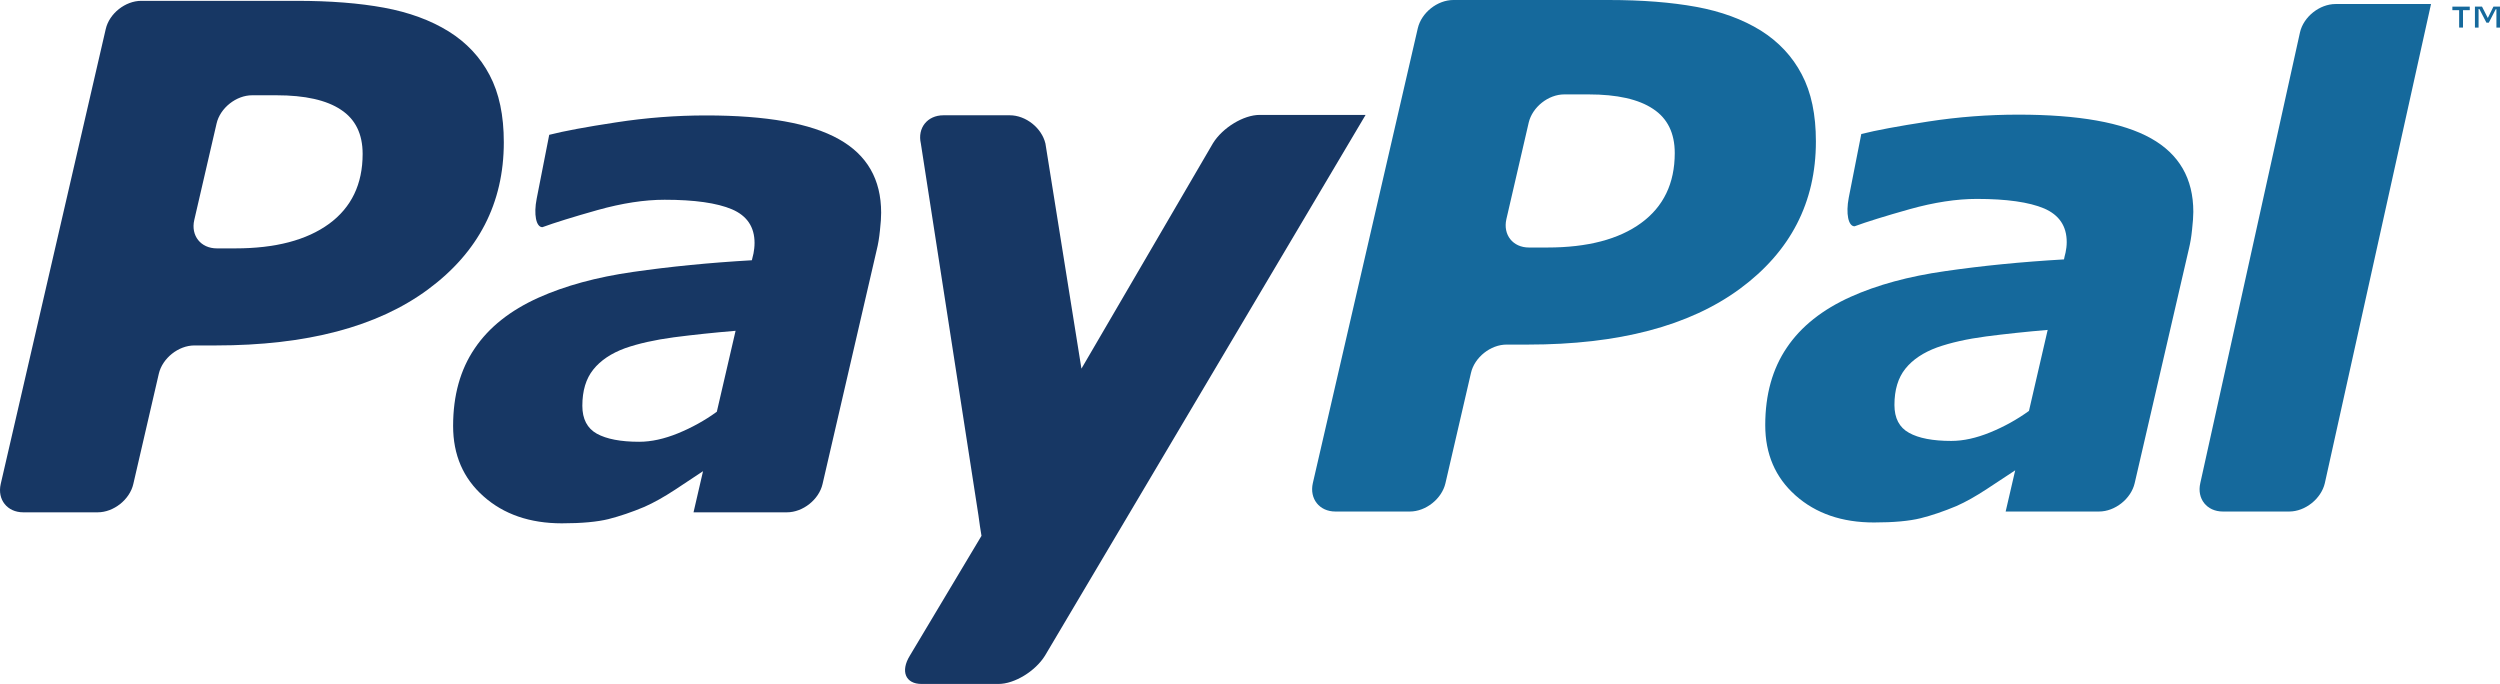
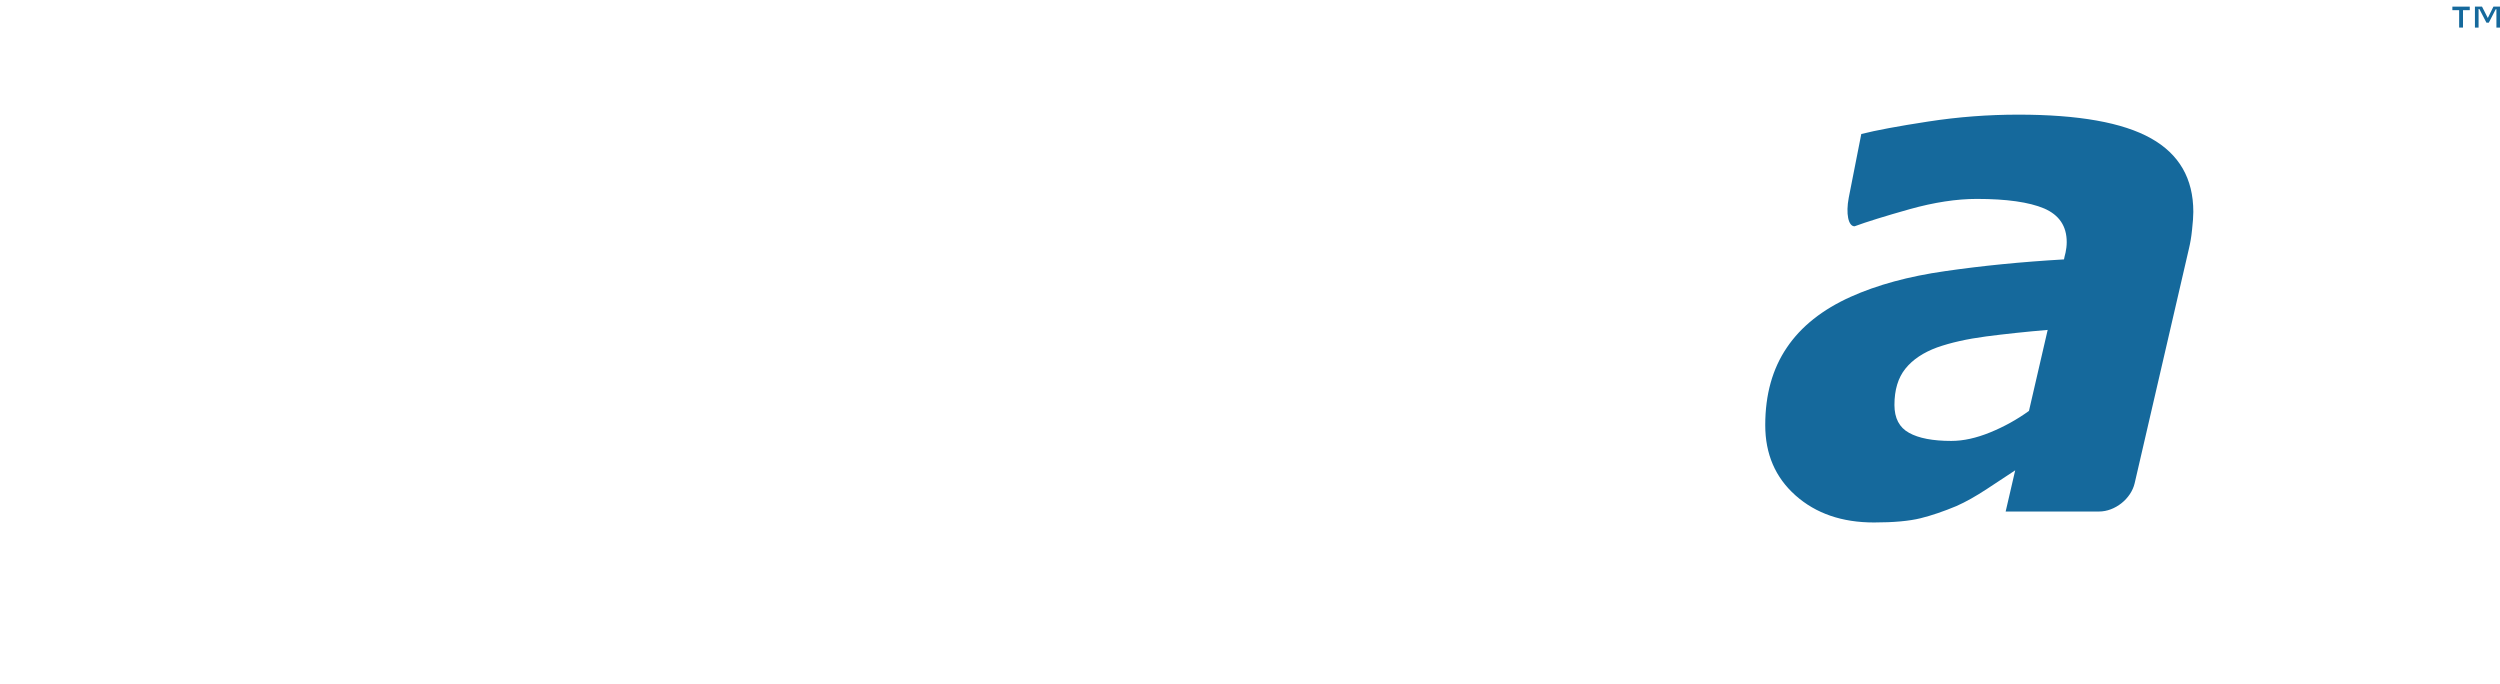
<svg xmlns="http://www.w3.org/2000/svg" xmlns:ns1="http://www.inkscape.org/namespaces/inkscape" xmlns:ns2="http://sodipodi.sourceforge.net/DTD/sodipodi-0.dtd" version="1.1" x="0" y="0" width="1000" height="273.581" viewBox="0 0 1000 273.581" id="svg9781" ns1:version="0.91 r13725" ns2:docname="PayPal 2007.svg">
  <defs id="defs9803" />
  <ns2:namedview pagecolor="#ffffff" bordercolor="#666666" borderopacity="1" objecttolerance="10" gridtolerance="10" guidetolerance="10" ns1:pageopacity="0" ns1:pageshadow="2" ns1:window-width="1366" ns1:window-height="705" id="namedview9801" showgrid="false" ns1:zoom="0.35355339" ns1:cx="695.2212" ns1:cy="448.92914" ns1:window-x="-8" ns1:window-y="-8" ns1:window-maximized="1" ns1:current-layer="svg9781" />
  <title id="title9783">PayPal™ Logo</title>
  <polygon points="578.924,23.963 578.924,19.214 580.532,19.214 581.845,21.795 583.119,19.214 584.646,19.214 584.646,23.963 583.796,23.963 583.796,19.797 583.645,19.797 582.071,22.85 581.531,22.85 579.926,19.75 579.75,19.75 579.75,23.963 " id="polygon9785" transform="matrix(1.764,0,0,1.764,-31.249,-31.242)" style="fill:#15699c" />
  <polygon points="576.218,20.017 576.218,23.963 575.345,23.963 575.345,20.017 573.81,20.017 573.81,19.214 577.75,19.214 577.75,20.017 " id="polygon9787" transform="matrix(1.764,0,0,1.764,-31.249,-31.242)" style="fill:#15699c" />
-   <path d="M 972.411,1.611 929.93,193.278 c -1.452,6.221 -7.855,11.331 -14.224,11.331 l -26.568,0 c -6.403,0 -10.442,-5.108 -9.026,-11.331 l 39.885,-180.336 c 1.418,-6.237 7.844,-11.331 14.236,-11.331 l 38.178,0 z" id="path9789" ns1:connector-curvature="0" style="fill:#15699c" />
  <path d="m 860.381,55.33 c -11.296,-6.334 -28.956,-9.472 -53.104,-9.472 -11.984,0 -24.012,0.905 -36.006,2.76 -12.086,1.854 -20.983,3.519 -26.756,4.992 l -5.024,25.52 c -1.194,6.269 -0.191,11.391 2.325,11.391 4.858,-1.789 12.222,-4.078 22.008,-6.837 9.823,-2.745 18.805,-4.117 26.882,-4.117 11.95,0 20.921,1.275 26.963,3.822 5.997,2.6 9.021,7.064 9.021,13.441 0,1.519 -0.196,2.949 -0.464,4.196 -0.31,1.265 -0.557,2.178 -0.624,2.738 -17.059,0.984 -32.849,2.559 -47.551,4.694 -14.601,2.078 -27.19,5.514 -37.784,10.276 -11.269,5.08 -19.807,11.818 -25.522,20.299 -5.768,8.49 -8.645,18.824 -8.645,31.03 0,11.555 4.03,20.927 12.128,28.125 8.114,7.198 18.546,10.804 31.346,10.804 7.946,0 14.159,-0.582 18.665,-1.693 4.494,-1.122 9.243,-2.745 14.39,-4.897 3.745,-1.665 7.807,-3.955 12.211,-6.86 4.376,-2.852 8.132,-5.332 11.243,-7.414 l -3.819,16.482 37.375,0 c 6.387,0 12.783,-5.108 14.231,-11.331 l 21.676,-93.694 c 0.538,-2.215 0.997,-4.764 1.282,-7.729 0.316,-2.925 0.501,-5.297 0.501,-7.116 0.002,-13.324 -5.673,-23.089 -16.949,-29.411 z M 811.582,164.373 c -4.863,3.5 -10.045,6.359 -15.557,8.602 -5.514,2.245 -10.645,3.394 -15.519,3.394 -7.38,0 -13.028,-1.078 -16.891,-3.239 -3.886,-2.129 -5.84,-5.846 -5.84,-11.151 0,-6.02 1.457,-10.873 4.392,-14.52 2.917,-3.627 7.158,-6.463 12.679,-8.49 5.436,-1.912 11.927,-3.376 19.59,-4.394 7.652,-0.991 15.863,-1.871 24.633,-2.609 l -7.486,32.406 z" id="path9791" ns1:connector-curvature="0" style="fill:#15699c" />
-   <path d="M 720.689,29.732 C 716.953,22.566 711.455,16.715 704.337,12.229 697.031,7.714 688.454,4.572 678.491,2.743 668.532,0.925 656.876,4.1434766e-4 643.443,4.1434766e-4 l -62.092,0 c -6.398,0 -12.778,5.069 -14.229,11.289 L 525.135,193.248 c -1.416,6.253 2.63,11.361 9.006,11.361 l 29.804,0 c 6.401,0 12.799,-5.108 14.235,-11.331 l 10.211,-44.108 c 1.411,-6.221 7.833,-11.338 14.226,-11.338 l 8.516,0 c 36.325,0 64.608,-7.431 84.873,-22.348 20.219,-14.922 30.353,-34.555 30.353,-58.907 0.004,-10.719 -1.852,-19.664 -5.671,-26.845 z m -64.22,59.461 c -8.924,6.526 -21.451,9.813 -37.49,9.813 l -7.421,0 c -6.392,0 -10.432,-5.073 -9.006,-11.338 l 8.927,-38.604 c 1.457,-6.221 7.837,-11.301 14.224,-11.301 l 9.715,0 c 11.434,0 20.024,1.928 25.8,5.794 5.793,3.798 8.685,9.703 8.685,17.676 -0.002,12.098 -4.486,21.419 -13.436,27.961 z" id="path9793" ns1:connector-curvature="0" style="fill:#15699c" />
-   <path d="m 503.833,45.964 c -6.398,0 -14.795,5.105 -18.643,11.331 L 432.575,147.46 418.175,57.434 C 416.706,51.176 410.324,46.114 403.933,46.114 l -26.566,0 c -6.403,0 -10.47,5.064 -9.022,11.321 L 391.371,206.095 c 0.415,3.214 0.833,5.932 1.226,8.236 l -28.647,47.916 c -3.852,6.228 -1.769,11.335 4.66,11.335 l 30.797,0 c 6.392,0 14.753,-5.106 18.598,-11.335 l 128.235,-216.282 -42.407,0 z" id="path9795" ns1:connector-curvature="0" style="fill:#173764" />
-   <path d="m 335.547,55.667 c -11.296,-6.352 -28.998,-9.493 -53.135,-9.493 -11.963,0 -23.966,0.919 -36.006,2.78 -12.083,1.831 -20.983,3.503 -26.719,4.976 l -5.013,25.538 c -1.251,6.278 -0.238,11.404 2.279,11.404 4.898,-1.789 12.24,-4.078 22.054,-6.847 9.809,-2.75 18.764,-4.124 26.83,-4.124 11.956,0 20.946,1.277 26.952,3.824 6.013,2.577 9.031,7.068 9.031,13.446 0,1.529 -0.189,2.946 -0.418,4.18 -0.346,1.272 -0.561,2.203 -0.66,2.753 -17.048,0.982 -32.87,2.554 -47.512,4.667 -14.623,2.092 -27.231,5.54 -37.823,10.298 -11.282,5.078 -19.816,11.818 -25.534,20.313 -5.766,8.479 -8.629,18.808 -8.629,31.004 0,11.561 4.036,20.948 12.16,28.136 8.066,7.181 18.546,10.809 31.32,10.809 7.946,0 14.183,-0.587 18.648,-1.688 4.486,-1.157 9.29,-2.75 14.397,-4.905 3.752,-1.663 7.833,-3.951 12.24,-6.839 4.336,-2.875 8.144,-5.371 11.204,-7.428 l -3.803,16.454 37.373,0 c 6.384,0 12.813,-5.106 14.233,-11.314 l 21.68,-93.698 c 0.557,-2.196 0.984,-4.778 1.282,-7.726 0.337,-2.946 0.48,-5.295 0.48,-7.116 0,-13.309 -5.625,-23.1 -16.91,-29.404 z M 286.732,164.693 c -4.831,3.512 -10.029,6.376 -15.54,8.631 -5.503,2.242 -10.68,3.385 -15.512,3.385 -7.41,0 -13.047,-1.092 -16.928,-3.224 -3.852,-2.145 -5.814,-5.87 -5.814,-11.165 0,-6.022 1.45,-10.869 4.396,-14.52 2.889,-3.628 7.163,-6.481 12.681,-8.513 5.396,-1.884 11.89,-3.343 19.542,-4.371 7.664,-0.993 15.896,-1.861 24.68,-2.6 l -7.505,32.378 z" id="path9797" ns1:connector-curvature="0" style="fill:#173764" />
-   <path d="M 195.856,30.062 C 192.115,22.899 186.633,17.034 179.472,12.57 172.208,8.068 163.576,4.918 153.65,3.084 143.672,1.24 132.007,0.334 118.563,0.334 l -62.048,0 c -6.387,0 -12.804,5.069 -14.222,11.303 L 0.293,193.578 c -1.445,6.242 2.605,11.349 8.978,11.349 l 29.824,0 c 6.378,0 12.806,-5.106 14.226,-11.314 L 63.526,149.485 c 1.446,-6.2 7.848,-11.307 14.22,-11.307 l 8.516,0 c 36.378,0 64.634,-7.433 84.878,-22.363 20.226,-14.919 30.385,-34.539 30.385,-58.909 0,-10.733 -1.861,-19.655 -5.669,-26.845 z m -64.239,59.476 c -8.955,6.521 -21.424,9.814 -37.506,9.814 l -7.38,0 c -6.433,0 -10.465,-5.106 -9.026,-11.336 L 86.629,49.416 c 1.42,-6.227 7.855,-11.307 14.231,-11.307 l 9.74,0 c 11.382,0 20.002,1.923 25.779,5.787 5.796,3.808 8.675,9.715 8.675,17.672 0.002,12.076 -4.473,21.403 -13.437,27.97 z" id="path9799" ns1:connector-curvature="0" style="fill:#173764" />
</svg>